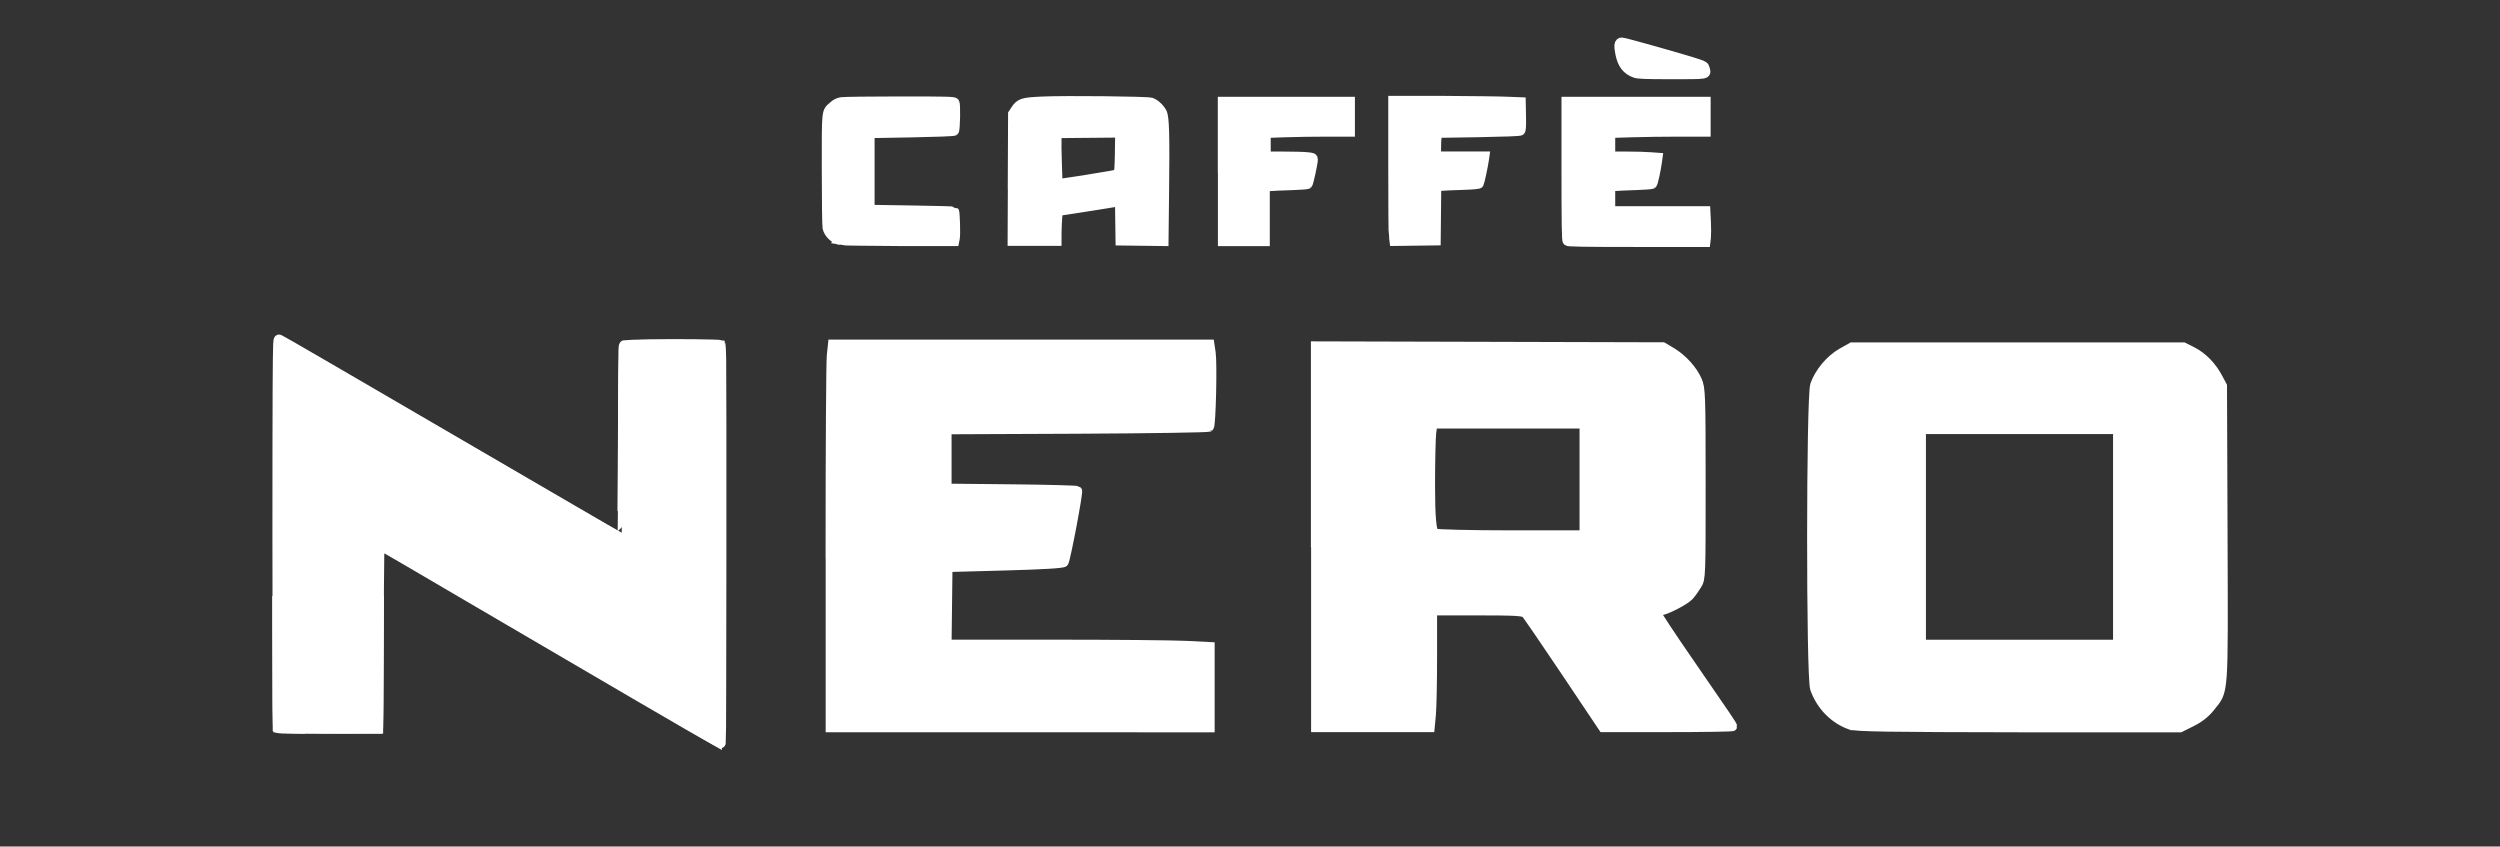
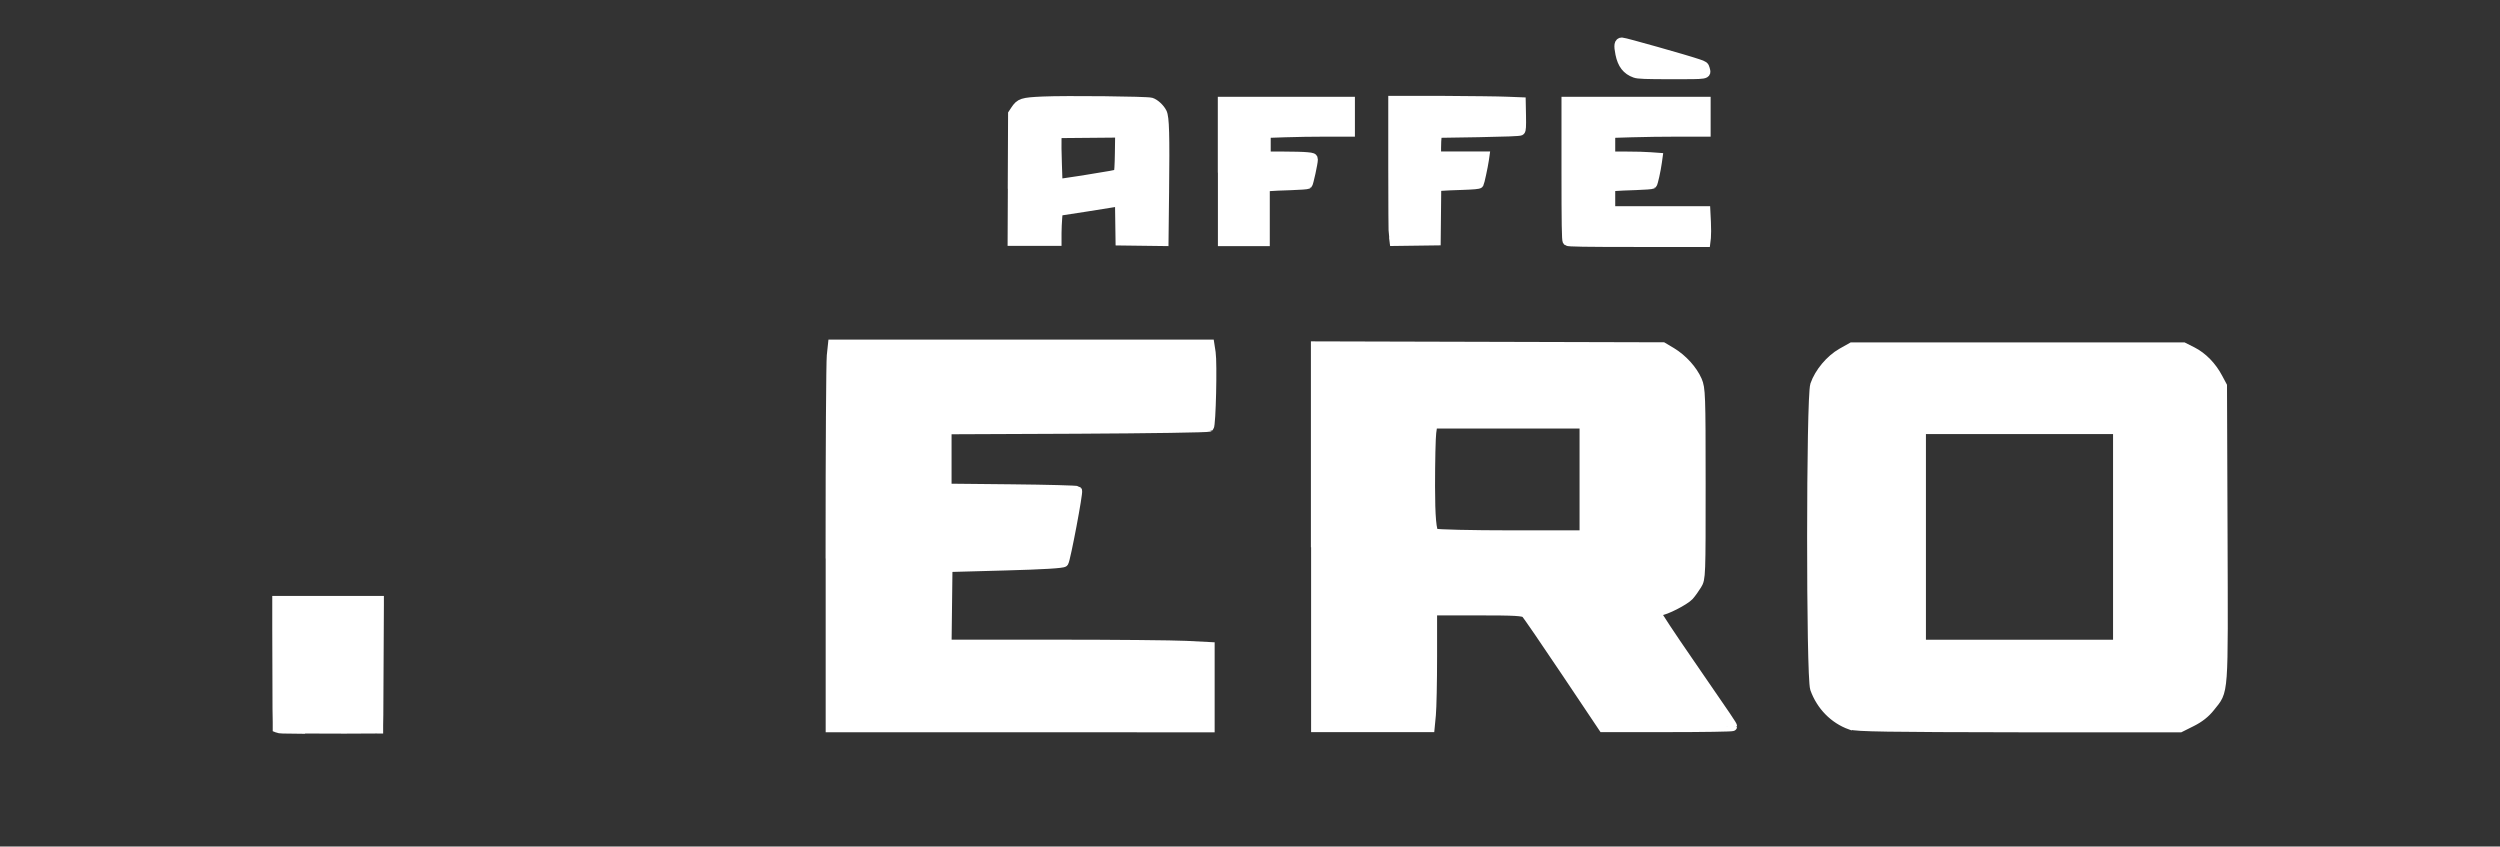
<svg xmlns="http://www.w3.org/2000/svg" version="1.1" id="Layer_1" x="0px" y="0px" viewBox="0 0 269.87 91.38" style="enable-background:new 0 0 269.87 91.38;" xml:space="preserve">
  <rect x="0" y="0" width="269.87" height="91.38" fill="#333333" stroke="none" />
  <style type="text/css">
	.st0{fill:#FFFFFF;stroke:#FFFFFF;stroke-miterlimit:10;}
</style>
  <g id="g3446">
    <path id="path3404" class="st0" d="M89.62,59.09c0-10.71,0.06-20.02,0.13-20.7l0.13-1.23h40.71l0.14,0.91   c0.17,1.16,0.02,7.82-0.19,8.03c-0.09,0.09-6.49,0.18-14.24,0.22l-14.08,0.06v6.33l6.98,0.07c3.84,0.04,7.04,0.12,7.11,0.19   c0.13,0.13-1.24,7.37-1.46,7.73c-0.09,0.14-2.28,0.27-6.33,0.38l-6.2,0.17l-0.05,4.15l-0.05,4.15h11.65c6.41,0,12.8,0.06,14.2,0.13   l2.55,0.13v8.74H89.63V59.08l0,0L89.62,59.09z" />
-     <path id="path3406" class="st0" d="M76.22,79.38c-0.71-0.42-7.46-4.36-15-8.77s-15.15-8.86-16.93-9.91   c-1.78-1.05-3.29-1.86-3.35-1.79c-0.06,0.06-0.11,4.51-0.11,9.88v9.77h-10.8v-20.9c0-11.49,0.07-20.9,0.15-20.9   s8.42,4.81,18.53,10.7c10.1,5.88,18.4,10.7,18.44,10.7s0.07-4.57,0.07-10.16c0-7.81,0.06-10.24,0.25-10.5   c0.23-0.31,0.73-0.34,5.25-0.29l5,0.05l0.05,21.45c0.03,11.8-0.02,21.45-0.1,21.44C77.59,80.15,76.93,79.8,76.22,79.38L76.22,79.38   z" />
    <path id="path3408" class="st0" d="M142.01,57.95v-20.6l18.75,0.05l18.75,0.05l0.94,0.56c1.19,0.72,2.28,1.92,2.78,3.07   c0.36,0.85,0.39,1.47,0.39,11.13c0,10.04,0,10.25-0.42,10.93c-0.23,0.38-0.61,0.91-0.85,1.18c-0.47,0.52-2.62,1.62-3.18,1.62   c-0.19,0-0.35,0.1-0.35,0.22s1.56,2.49,3.47,5.25c4.42,6.42,4.73,6.87,4.73,7.01c0,0.06-3.15,0.11-6.99,0.11h-6.99l-4.02-6   c-2.21-3.3-4.15-6.13-4.32-6.3c-0.25-0.25-1.09-0.3-5.19-0.3h-4.88v4.95c0,2.72-0.06,5.56-0.13,6.3l-0.13,1.35h-12.34v-20.6l0,0   L142.01,57.95z M171.01,51.76v-6h-16.34l-0.13,0.93c-0.07,0.51-0.13,3.12-0.13,5.81c0,3.25,0.15,4.93,0.45,5.06   c0.25,0.1,3.98,0.19,8.3,0.19h7.85L171.01,51.76L171.01,51.76z" />
    <path id="path3410" class="st0" d="M199.75,78.27c-1.78-0.64-3.19-2.08-3.85-3.93c-0.44-1.26-0.43-31.48,0.01-32.79   c0.46-1.34,1.65-2.76,2.9-3.47l1.1-0.62h35.79l0.97,0.49c1.1,0.56,2.11,1.59,2.77,2.85l0.46,0.86l0.06,16   c0.06,17.87,0.14,16.78-1.36,18.68c-0.52,0.66-1.17,1.17-2.01,1.59l-1.24,0.62h-17.42c-14.12-0.02-17.56-0.07-18.17-0.29l0,0   L199.75,78.27z M228.6,57.96v-11.6h-21.2v23.2h21.2V57.96L228.6,57.96z" />
    <path id="path3412" class="st0" d="M169.18,26.03c-0.09-0.09-0.12-1.92-0.12-7.6v-7.48h15.1v3.3h-2.88c-1.59,0-3.9,0.03-5.15,0.07   l-2.27,0.07v2.47h1.72c0.95,0,2.1,0.03,2.56,0.07l0.83,0.06l-0.07,0.51c-0.12,0.88-0.43,2.29-0.53,2.38   c-0.05,0.05-0.85,0.11-1.78,0.14c-0.93,0.03-1.92,0.07-2.21,0.1l-0.52,0.05v2.59h10.27l0.06,1.2c0.03,0.66,0.03,1.43,0,1.7   l-0.06,0.5h-7.41c-5.63,0-7.44-0.03-7.53-0.12l0,0L169.18,26.03z" />
    <path id="path3414" class="st0" d="M150.42,25.59c-0.04-0.26-0.06-3.68-0.06-7.6v-7.14h5.37c2.96,0.02,6.07,0.05,6.92,0.09   L164.2,11l0.03,1.51c0.02,1.13,0,1.54-0.1,1.62c-0.08,0.07-1.7,0.13-4.54,0.18l-4.41,0.07l-0.06,0.36   c-0.03,0.2-0.06,0.75-0.06,1.24v0.87h2.61h2.61l-0.06,0.42c-0.11,0.75-0.48,2.44-0.55,2.56c-0.05,0.08-0.63,0.13-1.81,0.17   c-0.96,0.03-1.98,0.07-2.26,0.1l-0.52,0.05l-0.03,2.92l-0.03,2.92l-2.26,0.03l-2.26,0.03l-0.06-0.47L150.42,25.59z" />
    <path id="path3416" class="st0" d="M131.96,18.5v-7.55h13.8v3.3h-2.52c-1.39,0-3.44,0.03-4.55,0.07l-2.02,0.07v2.47h1.87   c1.03,0,2.18,0.03,2.55,0.07c0.62,0.06,0.67,0.08,0.67,0.3c0,0.36-0.48,2.56-0.58,2.66c-0.05,0.05-0.87,0.11-1.83,0.14   s-1.97,0.07-2.26,0.1l-0.52,0.05v5.89h-4.6v-7.55l0,0L131.96,18.5z" />
    <path id="path3418" class="st0" d="M109.29,19.17l0.03-6.88l0.27-0.41c0.52-0.78,0.76-0.86,2.97-0.96   c2.47-0.11,11.23-0.02,11.7,0.12c0.41,0.13,0.96,0.63,1.2,1.11c0.26,0.51,0.31,2.33,0.24,8.58l-0.06,5.33l-2.36-0.03L120.92,26   l-0.03-2.12l-0.03-2.12l-0.27,0.05c-0.15,0.03-1.65,0.27-3.32,0.53l-3.05,0.47l-0.06,0.74c-0.03,0.41-0.07,1.14-0.07,1.62v0.87   h-4.82l0.03-6.88L109.29,19.17z M118.06,19.25c1.4-0.22,2.59-0.44,2.65-0.5c0.07-0.07,0.12-0.92,0.14-2.25l0.03-2.15l-3.38,0.03   l-3.38,0.03l-0.03,0.6c-0.02,0.33,0,1.55,0.04,2.71l0.07,2.11l0.66-0.09c0.37-0.05,1.81-0.26,3.21-0.48L118.06,19.25z" />
-     <path id="path3420" class="st0" d="M90.71,25.96c-0.68-0.16-1.29-0.76-1.42-1.38c-0.04-0.21-0.08-3.03-0.08-6.28   c0-6.6-0.05-6.17,0.74-6.87c0.28-0.26,0.54-0.38,0.88-0.44c0.27-0.04,3.11-0.08,6.31-0.08c5.07,0,5.84,0.02,5.93,0.15   c0.13,0.19,0.08,2.96-0.06,3.09c-0.06,0.06-1.97,0.13-4.6,0.18l-4.5,0.08v8.2l4.53,0.07c2.49,0.04,4.56,0.09,4.59,0.13   c0.09,0.09,0.16,2.48,0.08,2.9l-0.07,0.35h-6.02c-3.31-0.02-6.15-0.05-6.32-0.09L90.71,25.96z" />
    <path id="path3422" class="st0" d="M176.5,7.9c-0.9-0.32-1.39-0.95-1.62-2.08c-0.19-0.94-0.14-1.27,0.21-1.27   c0.25,0,6.92,1.88,8.2,2.32c0.64,0.21,0.7,0.26,0.78,0.57c0.16,0.64,0.33,0.61-3.6,0.61C177.66,8.05,176.81,8.02,176.5,7.9   L176.5,7.9z" />
    <path id="path3426" class="st0" d="M32.43,78.71c-1.91-0.01-2.31-0.03-2.44-0.1l-0.05-0.02v-0.65c-0.02-0.36-0.03-2.12-0.03-3.91   s-0.01-4.6-0.02-6.23v-2.97h5.52h5.53v0.53c0,0.63-0.03,5.58-0.05,9.66c0,1.58-0.02,3.06-0.03,3.27v0.39h-0.15   c-0.23,0.02-6.37,0.02-8.28,0L32.43,78.71z" />
-     <path id="path3428" class="st0" d="M77.43,80.11c-2.58-1.45-10.59-6.11-26.94-15.7c-4.85-2.85-8.97-5.25-9.15-5.35l-0.33-0.17   l-0.03,1.19c-0.02,0.66-0.05,5.03-0.06,9.72s-0.05,8.61-0.06,8.71l-0.03,0.19h-5.36c-2.95-0.02-5.39-0.05-5.44-0.07   c-0.08-0.04-0.09-0.26-0.1-3.22c-0.03-7.11-0.03-28.42,0-33.4c0.04-5.72,0.02-5.46,0.29-5.36c0.17,0.06,5.05,2.9,30.7,17.85   c3.39,1.98,6.18,3.59,6.2,3.59s0.06-4.43,0.08-9.86c0.02-5.42,0.05-10.11,0.06-10.42c0.03-0.51,0.04-0.56,0.14-0.59   c0.06-0.02,1.3-0.06,2.76-0.09c2.63-0.06,7.58,0,7.66,0.08c0.02,0.02,0.05,0.71,0.07,1.54c0.05,2,0.02,41.27-0.03,41.42   c-0.02,0.06-0.06,0.11-0.07,0.11c-0.02,0-0.18-0.08-0.36-0.18L77.43,80.11z" />
  </g>
</svg>